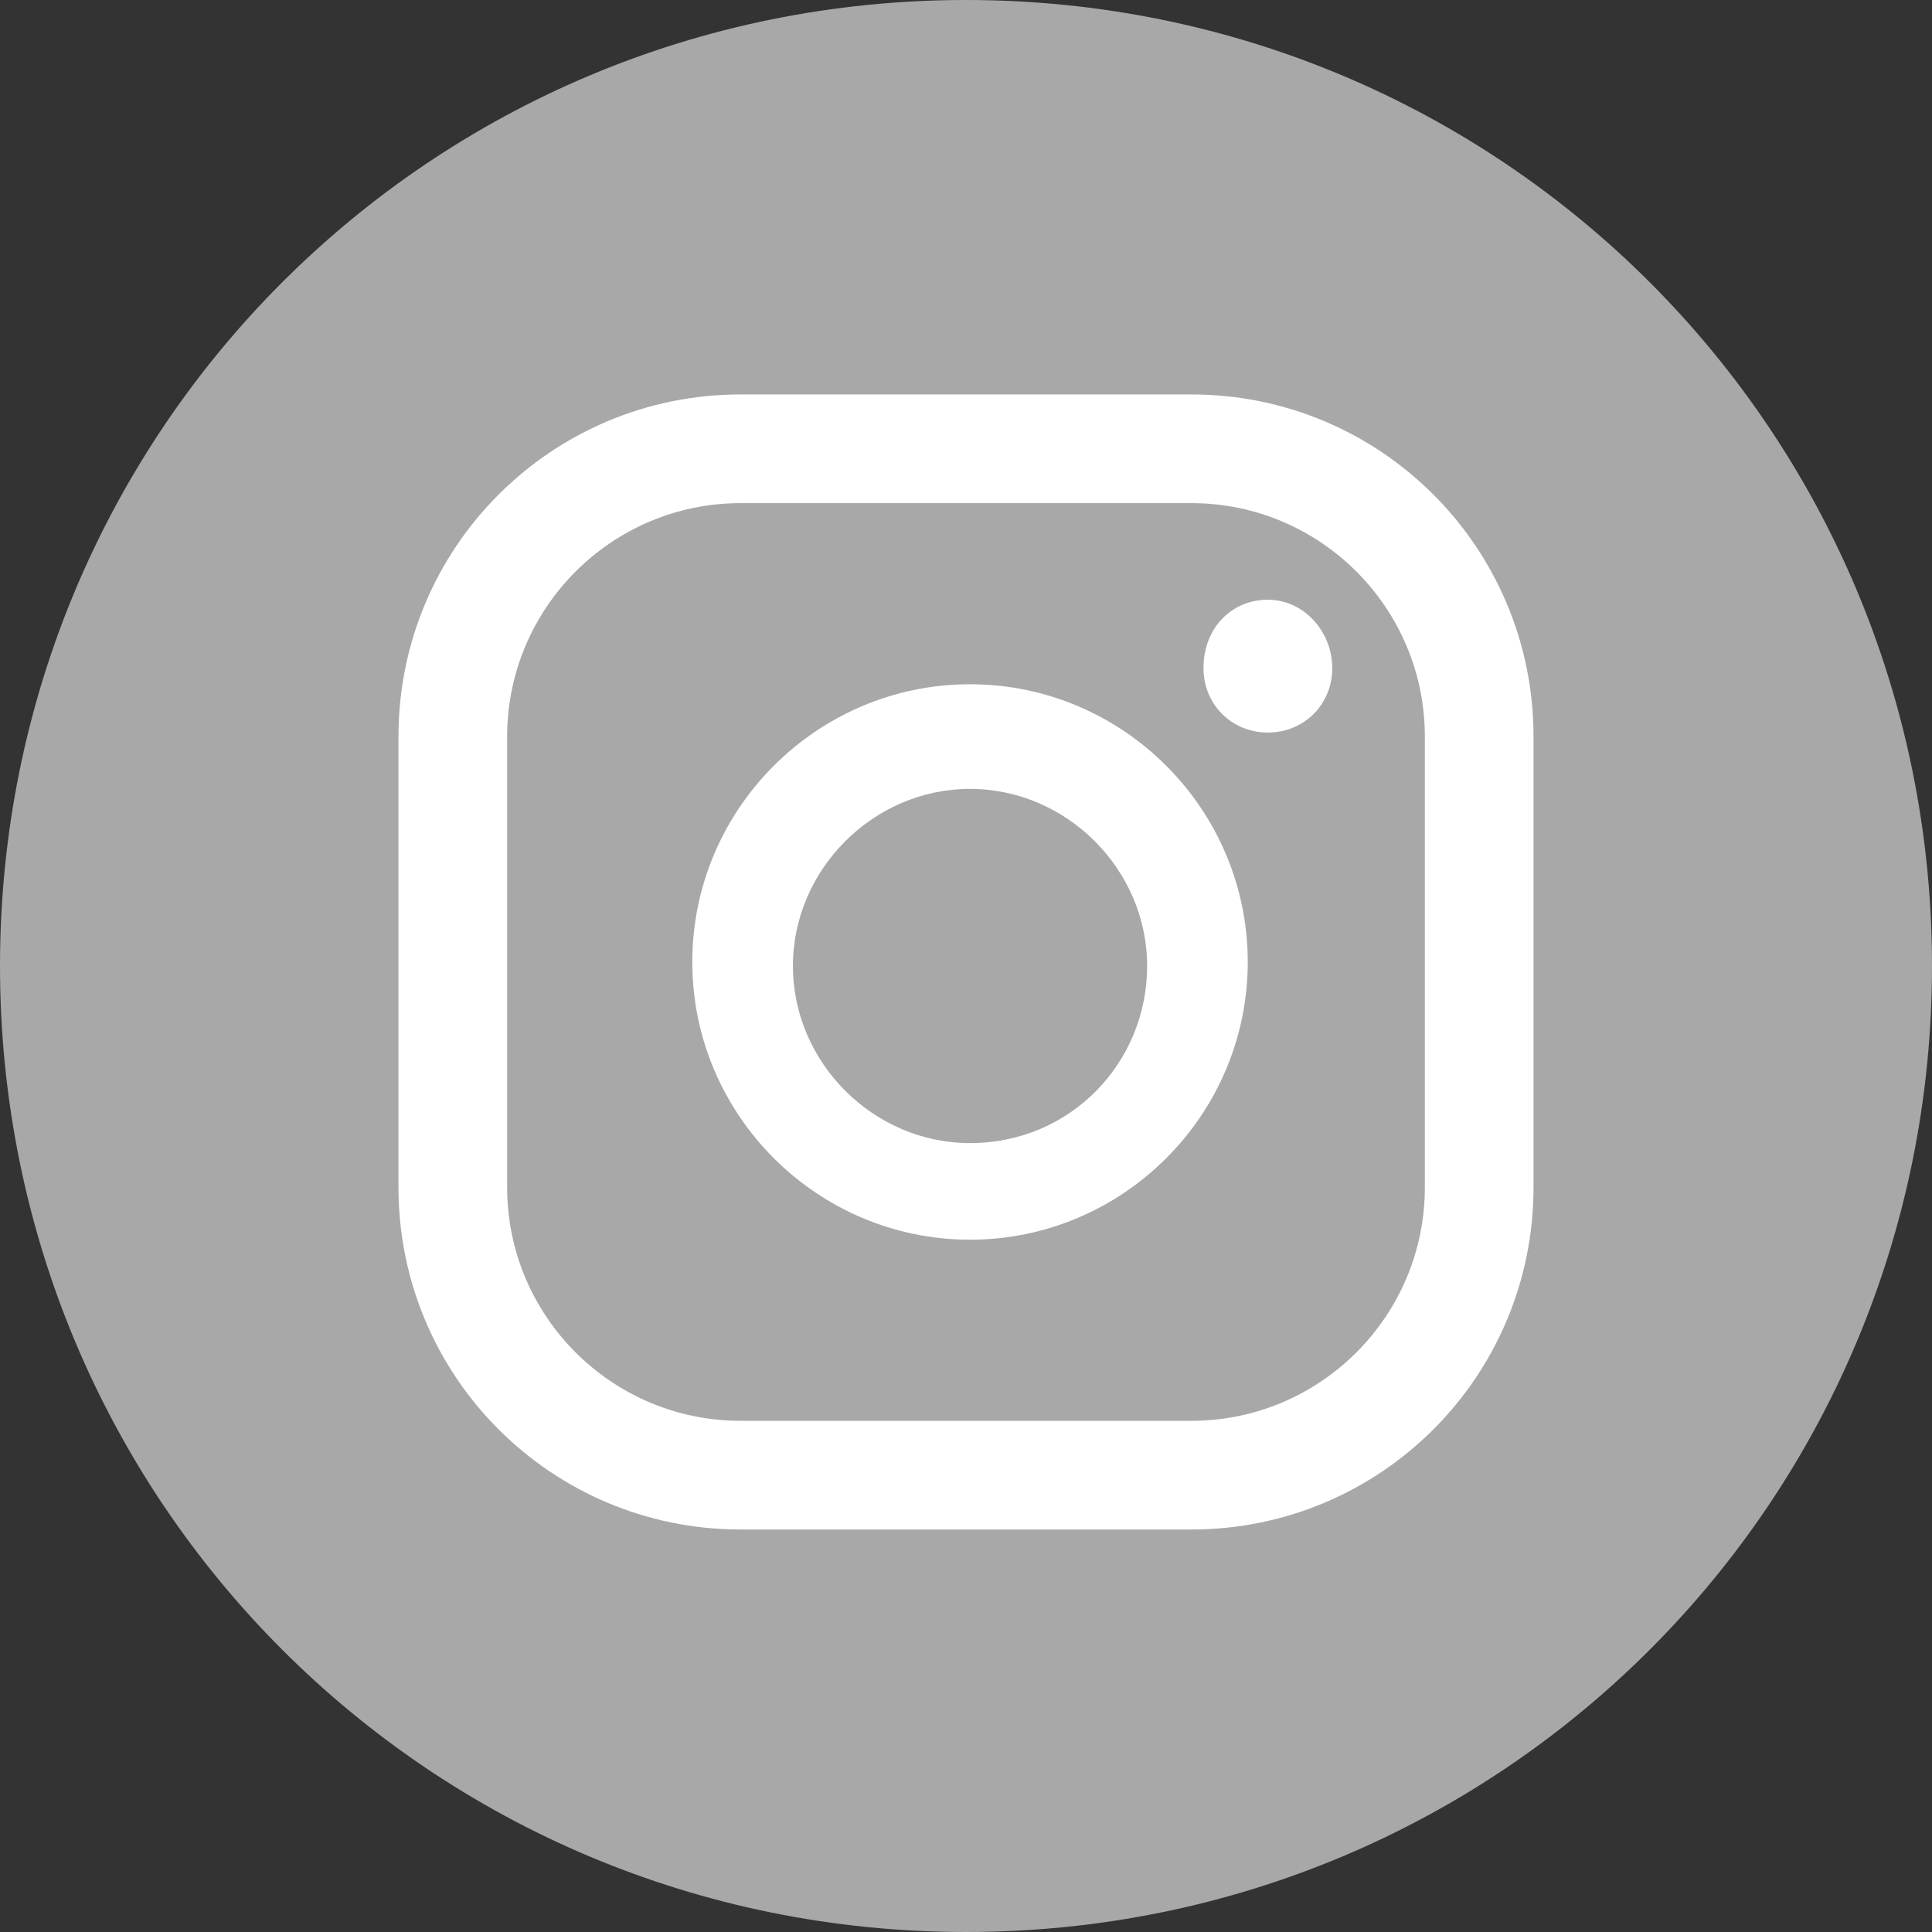
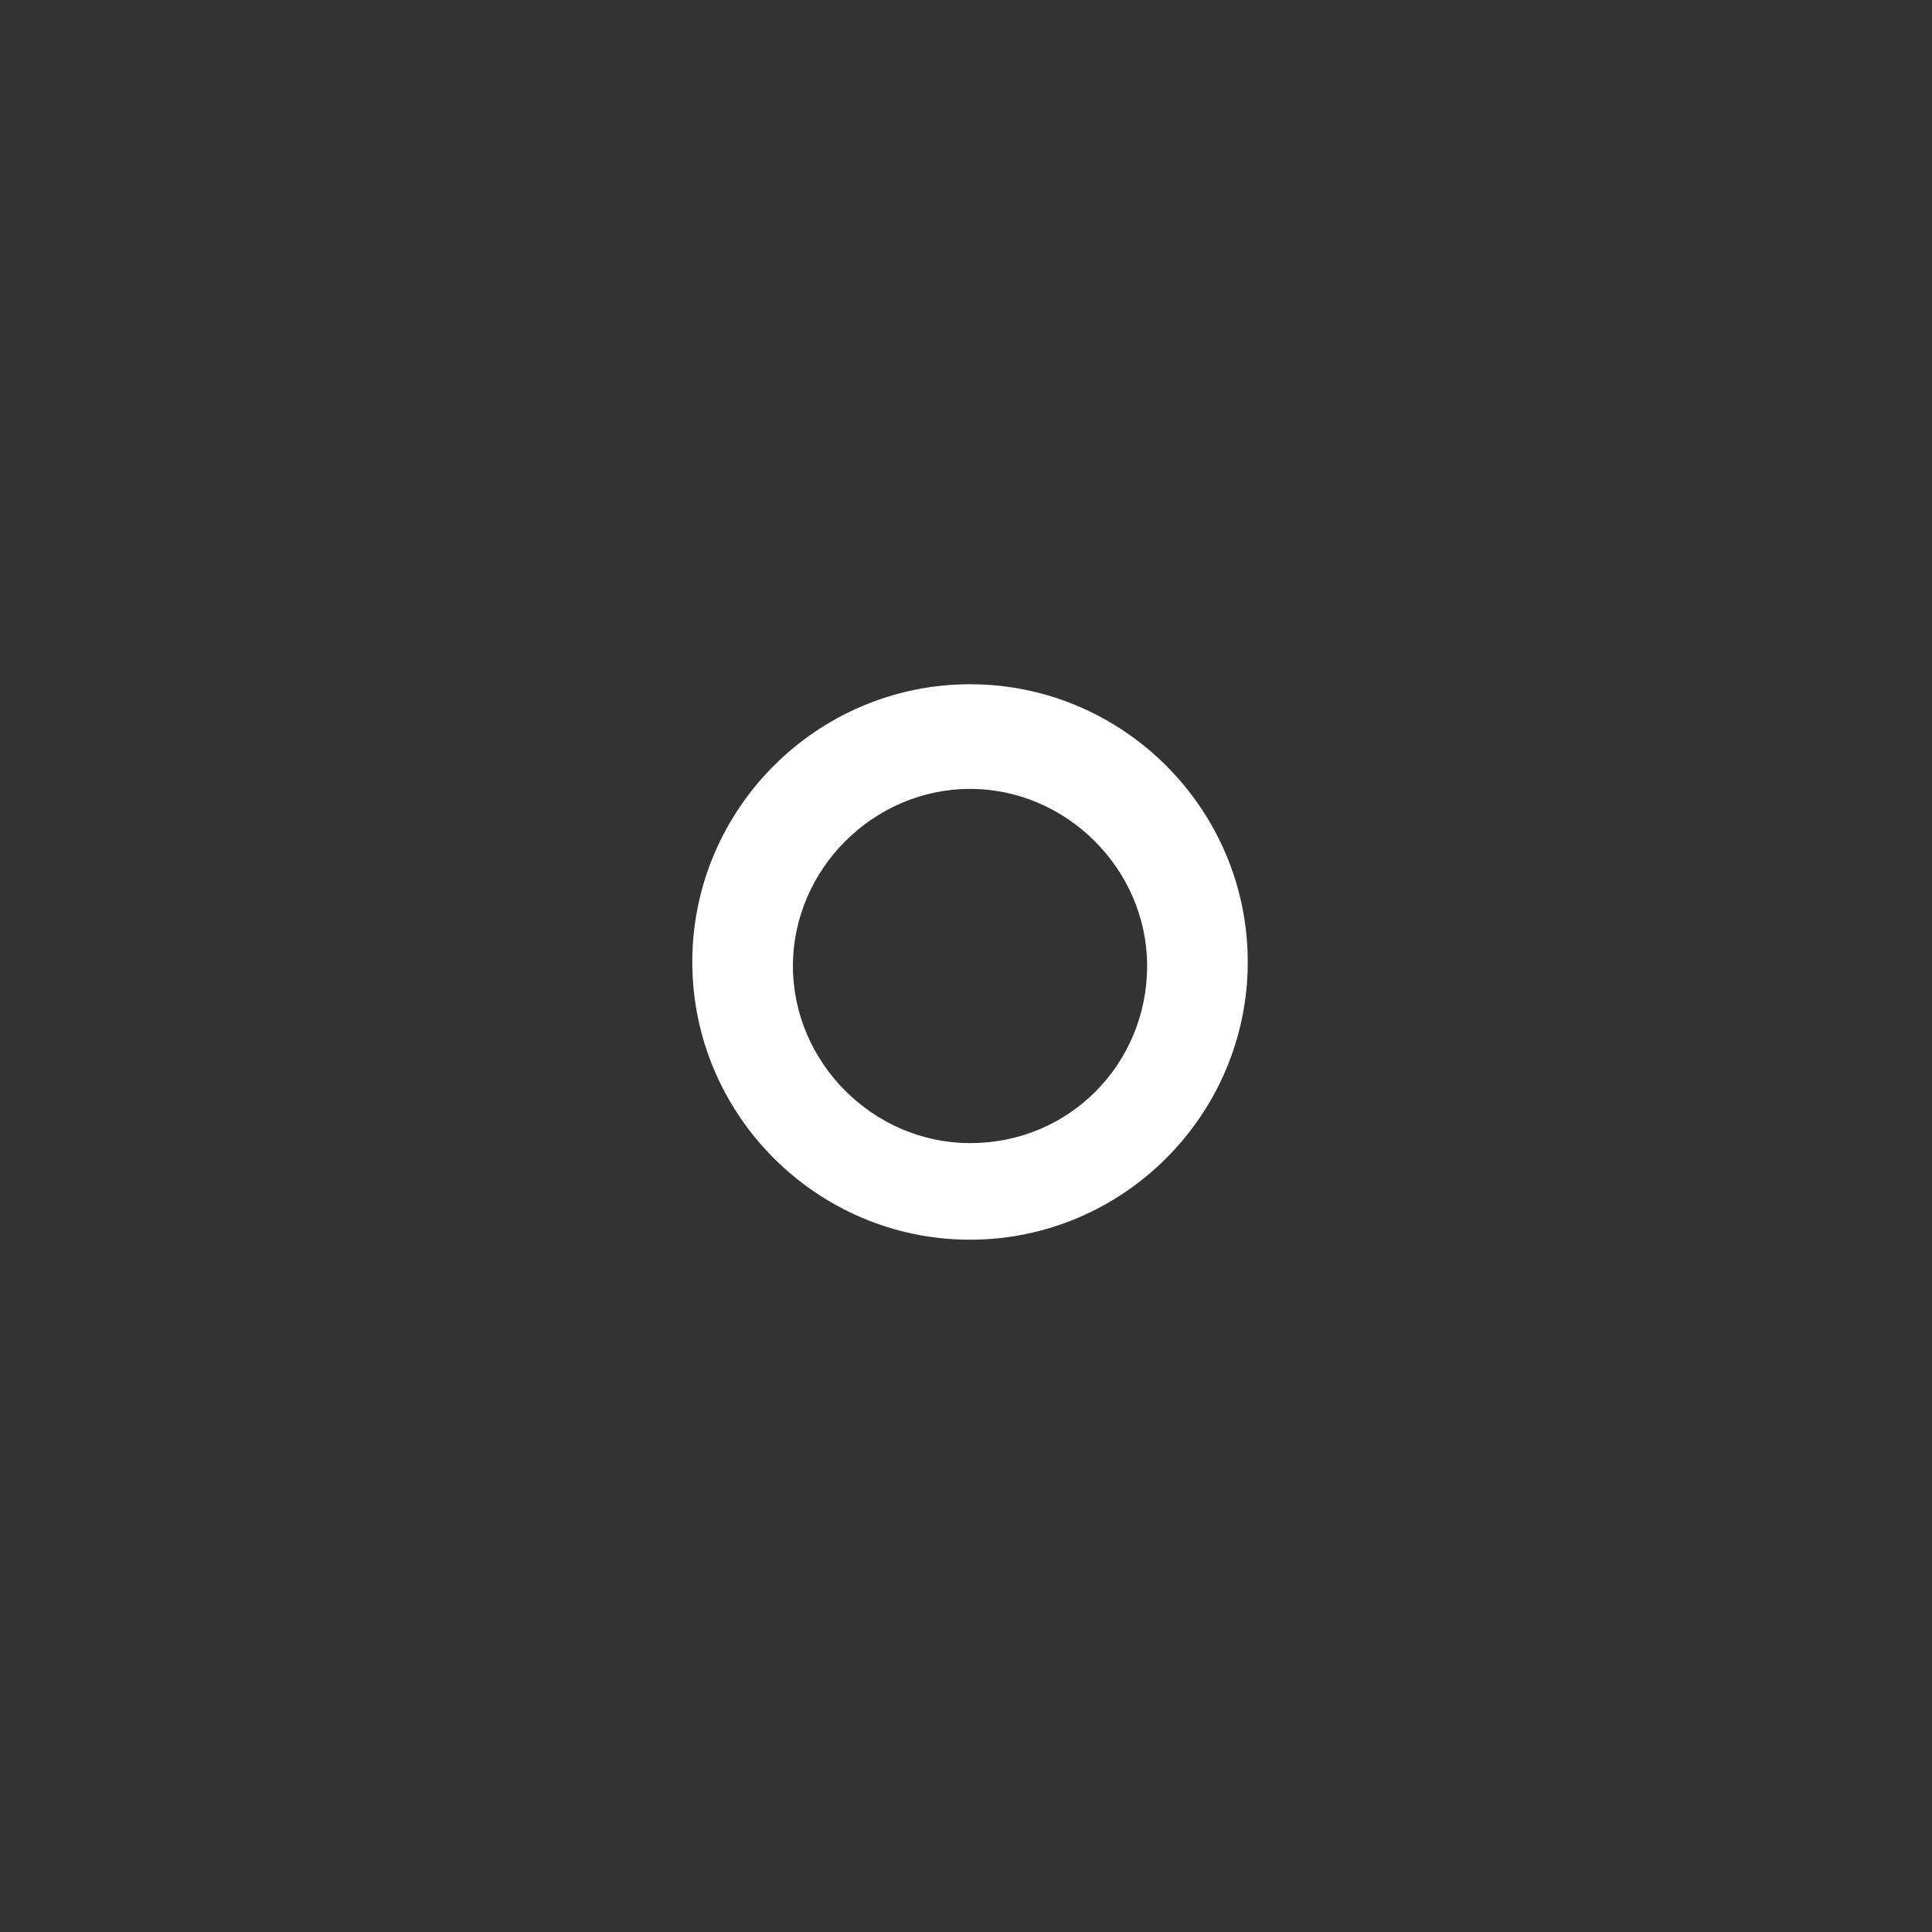
<svg xmlns="http://www.w3.org/2000/svg" version="1.1" id="Слой_1" x="0px" y="0px" viewBox="0 0 48 48" style="enable-background:new 0 0 48 48;" xml:space="preserve">
  <rect x="0" y="0" width="48" height="48" fill="#333333" stroke="none" />
  <style type="text/css">
	.st0{fill:#A8A8A8;}
	.st1{fill:#FFFFFF;}
</style>
  <g>
-     <path class="st0" d="M48,24c0,13.3-10.7,24-24,24S0,37.3,0,24C0,10.7,10.7,0,24,0S48,10.7,48,24z" />
    <g>
      <g>
-         <path class="st1" d="M31.5,14.9c-0.9,0-1.6,0.7-1.6,1.7c0,0.9,0.7,1.6,1.6,1.6c0.9,0,1.6-0.7,1.6-1.6     C33.1,15.7,32.4,14.9,31.5,14.9z" />
        <path class="st1" d="M24.1,17c-3.8,0-6.9,3.1-6.9,6.9s3.1,6.9,6.9,6.9c3.8,0,6.9-3.1,6.9-6.9S27.9,17,24.1,17z M24.1,28.4     c-2.4,0-4.4-2-4.4-4.4s2-4.4,4.4-4.4c2.4,0,4.4,2,4.4,4.4S26.6,28.4,24.1,28.4z" />
-         <path class="st1" d="M29.6,38H18.4c-4.7,0-8.5-3.8-8.5-8.5V18.3c0-4.7,3.8-8.5,8.5-8.5h11.2c4.7,0,8.5,3.8,8.5,8.5v11.2     C38.1,34.2,34.3,38,29.6,38z M18.4,12.5c-3.2,0-5.8,2.6-5.8,5.8v11.2c0,3.2,2.6,5.8,5.8,5.8h11.2c3.2,0,5.8-2.6,5.8-5.8V18.3     c0-3.2-2.6-5.8-5.8-5.8H18.4z" />
      </g>
    </g>
  </g>
</svg>